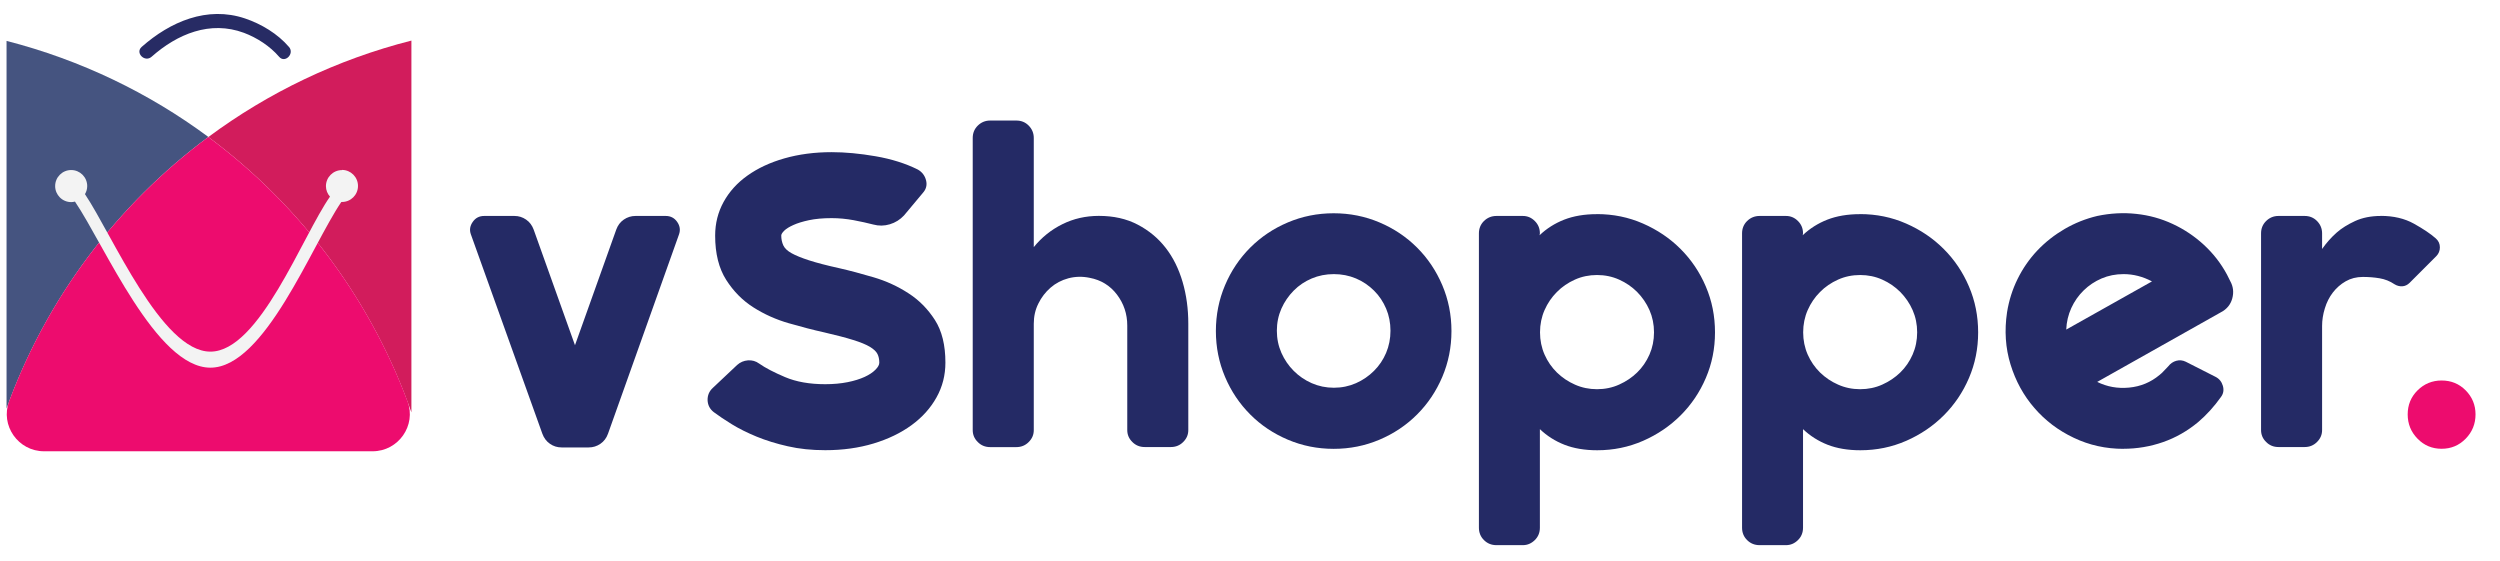
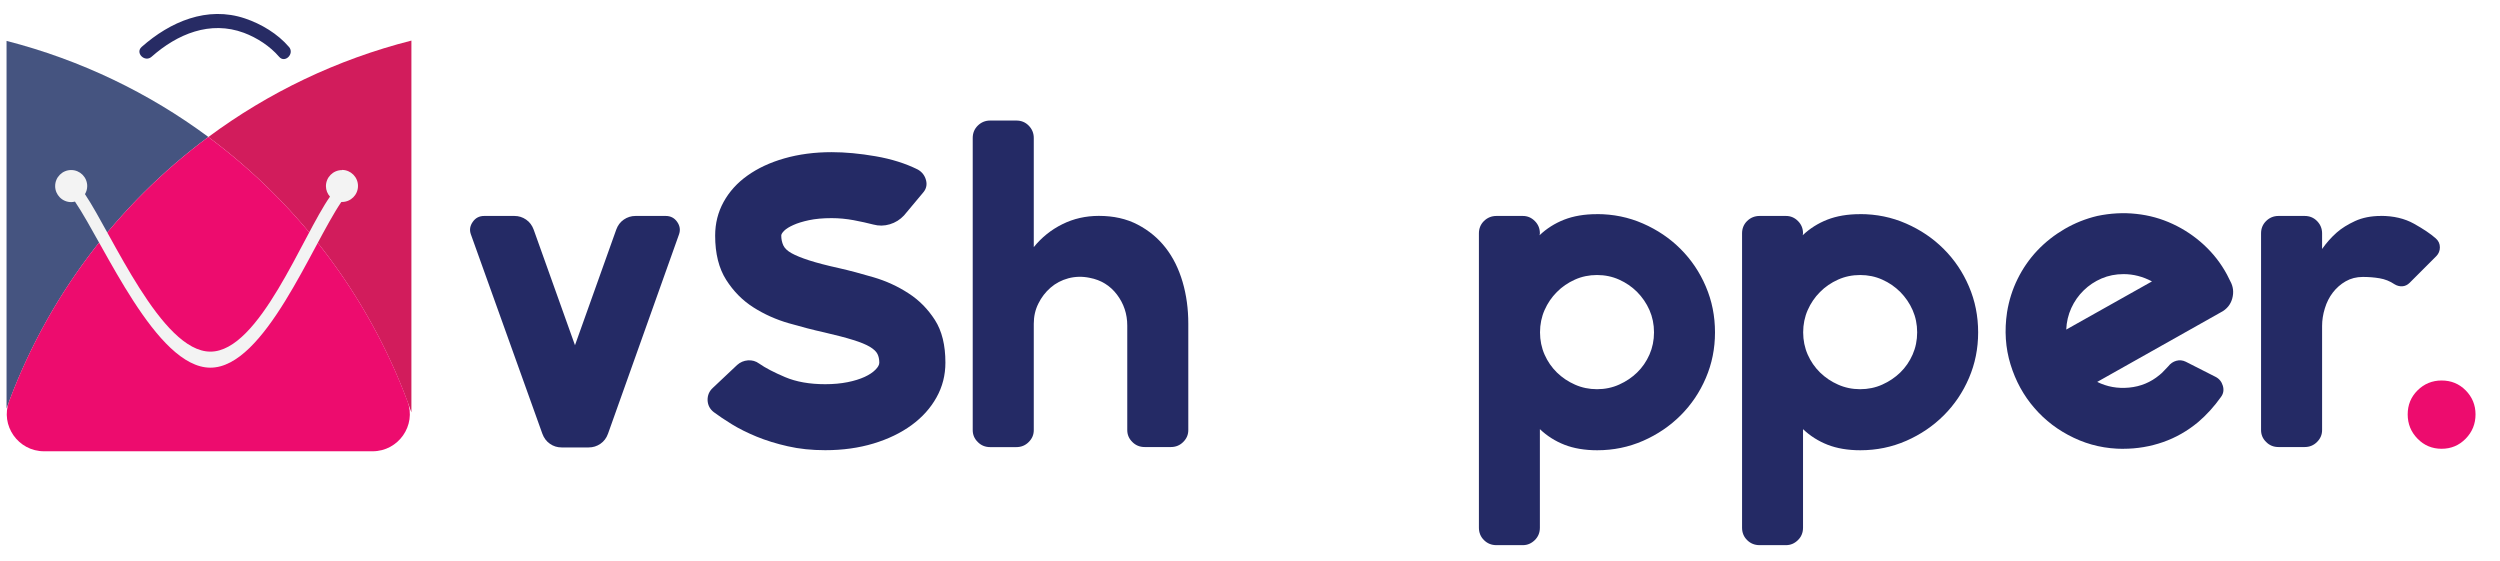
<svg xmlns="http://www.w3.org/2000/svg" fill="none" viewBox="0 0 147 33" height="33" width="147">
  <g clip-path="url(#clip0_131_431)">
    <path fill="#242A65" d="M34.612 26.309H33.021C32.769 26.309 32.539 26.237 32.335 26.094C32.128 25.951 31.981 25.751 31.89 25.502L27.686 13.776C27.596 13.524 27.634 13.282 27.796 13.049C27.958 12.815 28.18 12.698 28.471 12.698H30.25C30.503 12.698 30.729 12.77 30.936 12.913C31.144 13.056 31.291 13.256 31.381 13.505L33.809 20.299L36.234 13.505C36.324 13.252 36.471 13.056 36.678 12.913C36.886 12.77 37.116 12.698 37.365 12.698H39.144C39.431 12.698 39.657 12.815 39.819 13.049C39.981 13.282 40.015 13.524 39.928 13.776L35.751 25.502C35.66 25.755 35.514 25.951 35.306 26.094C35.099 26.237 34.869 26.309 34.62 26.309H34.612Z" />
    <path fill="#242A65" d="M48.521 26.471C47.729 26.471 46.998 26.396 46.323 26.241C45.648 26.09 45.037 25.898 44.491 25.675C43.944 25.449 43.458 25.208 43.035 24.948C42.613 24.688 42.259 24.45 41.972 24.235C41.738 24.054 41.618 23.82 41.606 23.534C41.599 23.247 41.701 23.002 41.916 22.806L43.344 21.46C43.525 21.298 43.737 21.208 43.978 21.189C44.219 21.17 44.442 21.234 44.638 21.377C44.996 21.63 45.505 21.894 46.161 22.173C46.817 22.452 47.605 22.591 48.521 22.591C49.008 22.591 49.445 22.55 49.841 22.471C50.237 22.392 50.568 22.286 50.84 22.162C51.111 22.037 51.319 21.898 51.473 21.743C51.628 21.588 51.703 21.453 51.703 21.325C51.703 21.128 51.666 20.955 51.594 20.812C51.522 20.669 51.375 20.529 51.149 20.393C50.923 20.258 50.595 20.122 50.165 19.99C49.735 19.854 49.166 19.707 48.468 19.545C47.82 19.402 47.126 19.221 46.38 19.006C45.633 18.791 44.943 18.482 44.302 18.075C43.665 17.671 43.13 17.132 42.7 16.457C42.27 15.782 42.051 14.915 42.051 13.855C42.051 13.135 42.217 12.476 42.549 11.872C42.881 11.269 43.348 10.752 43.952 10.323C44.555 9.893 45.275 9.554 46.123 9.312C46.968 9.071 47.892 8.947 48.898 8.947C49.69 8.947 50.553 9.026 51.485 9.188C52.42 9.35 53.245 9.61 53.965 9.968C54.218 10.111 54.38 10.323 54.452 10.602C54.523 10.881 54.459 11.126 54.263 11.344L53.159 12.664C52.925 12.917 52.646 13.09 52.322 13.188C51.997 13.286 51.673 13.29 51.353 13.203C51.01 13.113 50.625 13.03 50.195 12.947C49.765 12.868 49.332 12.826 48.902 12.826C48.382 12.826 47.937 12.868 47.567 12.947C47.198 13.026 46.892 13.12 46.651 13.23C46.41 13.339 46.229 13.448 46.112 13.565C45.995 13.682 45.938 13.776 45.938 13.848C45.938 14.063 45.98 14.255 46.059 14.429C46.138 14.598 46.3 14.753 46.545 14.889C46.787 15.024 47.13 15.164 47.571 15.307C48.012 15.45 48.6 15.605 49.336 15.767C49.965 15.91 50.644 16.091 51.371 16.306C52.099 16.521 52.778 16.83 53.407 17.238C54.037 17.641 54.557 18.169 54.972 18.814C55.387 19.462 55.59 20.295 55.59 21.321C55.59 22.06 55.417 22.742 55.066 23.368C54.716 23.998 54.226 24.541 53.596 25.001C52.966 25.46 52.22 25.819 51.36 26.079C50.497 26.339 49.554 26.471 48.529 26.471H48.521Z" />
    <path fill="#242A65" d="M64.616 12.694C65.48 12.694 66.237 12.864 66.894 13.207C67.55 13.55 68.096 14.002 68.537 14.568C68.979 15.134 69.31 15.805 69.537 16.578C69.763 17.351 69.872 18.169 69.872 19.032V25.287C69.872 25.559 69.774 25.789 69.574 25.988C69.374 26.188 69.133 26.286 68.847 26.286H67.308C67.022 26.286 66.777 26.188 66.581 25.988C66.381 25.792 66.283 25.559 66.283 25.287V19.142C66.283 18.459 66.079 17.852 65.676 17.32C65.272 16.789 64.737 16.461 64.073 16.336C63.644 16.246 63.225 16.257 62.822 16.363C62.418 16.472 62.068 16.657 61.77 16.917C61.472 17.177 61.234 17.486 61.057 17.848C60.876 18.206 60.786 18.602 60.786 19.036V25.291C60.786 25.562 60.688 25.792 60.488 25.992C60.288 26.192 60.047 26.29 59.76 26.29H58.222C57.935 26.29 57.69 26.192 57.494 25.992C57.294 25.796 57.196 25.562 57.196 25.291V8.113C57.196 7.827 57.294 7.582 57.494 7.386C57.694 7.19 57.935 7.088 58.222 7.088H59.76C60.047 7.088 60.292 7.186 60.488 7.386C60.684 7.585 60.786 7.827 60.786 8.113V14.53C61.253 13.954 61.815 13.505 62.471 13.181C63.127 12.856 63.84 12.694 64.612 12.694H64.616Z" />
-     <path fill="#242A65" d="M78.42 26.392C77.466 26.392 76.569 26.211 75.724 25.853C74.879 25.494 74.14 25.001 73.514 24.371C72.885 23.741 72.391 23.006 72.033 22.162C71.675 21.317 71.494 20.42 71.494 19.466C71.494 18.512 71.675 17.614 72.033 16.77C72.391 15.925 72.885 15.19 73.514 14.56C74.144 13.931 74.879 13.437 75.724 13.079C76.569 12.721 77.466 12.54 78.42 12.54C79.374 12.54 80.271 12.721 81.115 13.079C81.96 13.437 82.695 13.931 83.325 14.56C83.955 15.19 84.448 15.925 84.807 16.77C85.165 17.614 85.346 18.512 85.346 19.466C85.346 20.42 85.165 21.317 84.807 22.162C84.448 23.006 83.955 23.741 83.325 24.371C82.695 25.001 81.96 25.494 81.115 25.853C80.271 26.211 79.374 26.392 78.42 26.392ZM78.431 16.118C77.967 16.118 77.53 16.204 77.13 16.374C76.727 16.544 76.373 16.781 76.071 17.087C75.769 17.392 75.524 17.747 75.347 18.146C75.17 18.546 75.079 18.983 75.079 19.447C75.079 19.911 75.17 20.348 75.347 20.748C75.524 21.147 75.769 21.506 76.071 21.807C76.376 22.113 76.727 22.354 77.13 22.531C77.534 22.708 77.967 22.799 78.431 22.799C78.895 22.799 79.332 22.708 79.732 22.531C80.132 22.354 80.49 22.109 80.791 21.807C81.097 21.502 81.334 21.151 81.504 20.748C81.674 20.344 81.76 19.911 81.76 19.447C81.76 18.983 81.674 18.546 81.504 18.146C81.334 17.747 81.097 17.388 80.791 17.087C80.486 16.785 80.135 16.544 79.732 16.374C79.328 16.204 78.895 16.118 78.431 16.118Z" />
    <path fill="#242A65" d="M93.904 12.589C94.858 12.589 95.759 12.773 96.604 13.143C97.448 13.512 98.188 14.01 98.817 14.64C99.447 15.269 99.945 16.005 100.303 16.849C100.665 17.694 100.842 18.591 100.842 19.545C100.842 20.499 100.661 21.392 100.303 22.226C99.945 23.063 99.451 23.794 98.821 24.424C98.191 25.053 97.456 25.551 96.612 25.921C95.767 26.29 94.87 26.475 93.916 26.475C93.177 26.475 92.536 26.365 91.989 26.151C91.442 25.936 90.96 25.63 90.545 25.234V31.029C90.545 31.316 90.447 31.561 90.247 31.757C90.047 31.953 89.814 32.055 89.542 32.055H87.993C87.702 32.055 87.457 31.957 87.257 31.757C87.058 31.561 86.96 31.316 86.96 31.029V13.723C86.96 13.437 87.058 13.192 87.257 12.996C87.457 12.8 87.702 12.698 87.993 12.698H89.542C89.814 12.698 90.047 12.796 90.247 12.996C90.447 13.196 90.545 13.437 90.545 13.723L90.526 13.833C90.941 13.437 91.424 13.132 91.97 12.917C92.521 12.702 93.162 12.592 93.901 12.592L93.904 12.589ZM93.904 22.885C94.368 22.885 94.805 22.795 95.205 22.614C95.609 22.433 95.963 22.195 96.265 21.901C96.57 21.604 96.811 21.253 96.989 20.849C97.166 20.446 97.256 20.009 97.256 19.541C97.256 19.074 97.166 18.636 96.989 18.233C96.811 17.829 96.566 17.475 96.265 17.17C95.959 16.864 95.609 16.623 95.205 16.442C94.802 16.261 94.368 16.171 93.904 16.171C93.441 16.171 93.003 16.261 92.604 16.442C92.2 16.623 91.846 16.864 91.544 17.17C91.239 17.475 90.998 17.829 90.82 18.233C90.643 18.636 90.553 19.074 90.553 19.541C90.553 20.009 90.643 20.446 90.82 20.849C90.998 21.253 91.243 21.604 91.544 21.901C91.85 22.199 92.2 22.437 92.604 22.614C93.007 22.795 93.441 22.885 93.904 22.885Z" />
    <path fill="#242A65" d="M109.378 12.589C110.331 12.589 111.233 12.773 112.077 13.143C112.922 13.512 113.661 14.01 114.29 14.64C114.92 15.269 115.418 16.005 115.776 16.849C116.138 17.694 116.315 18.591 116.315 19.545C116.315 20.499 116.134 21.392 115.776 22.226C115.418 23.063 114.924 23.794 114.294 24.424C113.664 25.053 112.929 25.551 112.085 25.921C111.24 26.29 110.343 26.475 109.389 26.475C108.65 26.475 108.009 26.365 107.462 26.151C106.916 25.936 106.433 25.63 106.018 25.234V31.029C106.018 31.316 105.92 31.561 105.72 31.757C105.521 31.953 105.287 32.055 105.015 32.055H103.466C103.175 32.055 102.93 31.957 102.73 31.757C102.531 31.561 102.433 31.316 102.433 31.029V13.723C102.433 13.437 102.531 13.192 102.73 12.996C102.93 12.8 103.175 12.698 103.466 12.698H105.015C105.287 12.698 105.521 12.796 105.72 12.996C105.92 13.196 106.018 13.437 106.018 13.723L105.999 13.833C106.414 13.437 106.897 13.132 107.443 12.917C107.994 12.702 108.635 12.592 109.374 12.592L109.378 12.589ZM109.378 22.885C109.841 22.885 110.279 22.795 110.678 22.614C111.082 22.433 111.436 22.195 111.738 21.901C112.043 21.604 112.284 21.253 112.462 20.849C112.639 20.446 112.729 20.009 112.729 19.541C112.729 19.074 112.639 18.636 112.462 18.233C112.284 17.829 112.039 17.475 111.738 17.17C111.432 16.864 111.082 16.623 110.678 16.442C110.275 16.261 109.841 16.171 109.378 16.171C108.914 16.171 108.476 16.261 108.077 16.442C107.673 16.623 107.319 16.864 107.017 17.17C106.712 17.475 106.471 17.829 106.293 18.233C106.116 18.636 106.026 19.074 106.026 19.541C106.026 20.009 106.116 20.446 106.293 20.849C106.471 21.253 106.716 21.604 107.017 21.901C107.323 22.199 107.673 22.437 108.077 22.614C108.48 22.795 108.914 22.885 109.378 22.885Z" />
    <path fill="#242A65" d="M124.866 26.392C123.822 26.392 122.849 26.177 121.94 25.743C121.032 25.314 120.259 24.729 119.622 23.99C118.984 23.255 118.517 22.399 118.219 21.43C117.921 20.461 117.853 19.436 118.015 18.357C118.125 17.675 118.328 17.023 118.634 16.404C118.939 15.786 119.324 15.228 119.791 14.734C120.259 14.24 120.794 13.818 121.394 13.467C121.997 13.117 122.638 12.86 123.32 12.698C124.093 12.536 124.859 12.494 125.613 12.577C126.367 12.656 127.083 12.856 127.754 13.169C128.429 13.482 129.04 13.893 129.587 14.395C130.133 14.9 130.589 15.48 130.948 16.148L131.136 16.525C131.317 16.849 131.355 17.189 131.257 17.55C131.159 17.909 130.936 18.18 130.597 18.357L123.316 22.456C123.893 22.742 124.515 22.855 125.19 22.791C125.865 22.727 126.461 22.482 126.981 22.048C127.072 21.977 127.155 21.898 127.238 21.807C127.317 21.717 127.404 21.626 127.494 21.539C127.618 21.377 127.777 21.268 127.965 21.215C128.154 21.162 128.339 21.181 128.52 21.268L130.273 22.158C130.488 22.267 130.631 22.441 130.703 22.682C130.774 22.923 130.74 23.146 130.593 23.342C130.197 23.9 129.749 24.394 129.247 24.823C128.618 25.344 127.931 25.736 127.185 25.996C126.438 26.256 125.662 26.388 124.855 26.388L124.866 26.392ZM124.866 16.118C124.399 16.118 123.969 16.204 123.573 16.374C123.177 16.544 122.826 16.777 122.521 17.075C122.216 17.373 121.974 17.716 121.793 18.112C121.612 18.508 121.514 18.93 121.495 19.379L126.536 16.547C125.997 16.261 125.439 16.118 124.866 16.118Z" />
    <path fill="#242A65" d="M139.989 12.694C140.743 12.694 141.395 12.849 141.942 13.154C142.489 13.46 142.918 13.746 143.224 14.018C143.386 14.161 143.465 14.338 143.465 14.542C143.465 14.745 143.394 14.922 143.25 15.066L141.686 16.63C141.561 16.755 141.414 16.823 141.256 16.834C141.094 16.842 140.943 16.804 140.796 16.713C140.528 16.532 140.234 16.416 139.921 16.363C139.608 16.31 139.28 16.284 138.937 16.284C138.56 16.284 138.224 16.37 137.927 16.54C137.629 16.71 137.38 16.932 137.172 17.2C136.965 17.471 136.807 17.78 136.701 18.131C136.592 18.482 136.539 18.828 136.539 19.168V25.287C136.539 25.559 136.441 25.789 136.241 25.988C136.041 26.188 135.8 26.286 135.514 26.286H133.975C133.689 26.286 133.444 26.188 133.248 25.988C133.048 25.792 132.95 25.559 132.95 25.287V13.723C132.95 13.437 133.048 13.192 133.248 12.996C133.447 12.8 133.689 12.698 133.975 12.698H135.514C135.8 12.698 136.045 12.796 136.241 12.996C136.437 13.196 136.539 13.437 136.539 13.723V14.64C136.792 14.281 137.078 13.957 137.402 13.671C137.689 13.418 138.051 13.196 138.481 12.996C138.911 12.8 139.416 12.698 139.989 12.698V12.694Z" />
    <path fill="#ED0C6E" d="M143.567 22.373C144.125 22.373 144.596 22.565 144.981 22.953C145.365 23.342 145.561 23.813 145.561 24.367C145.561 24.921 145.369 25.4 144.981 25.796C144.592 26.192 144.121 26.388 143.567 26.388C143.013 26.388 142.537 26.192 142.153 25.796C141.765 25.4 141.572 24.925 141.572 24.367C141.572 23.809 141.765 23.338 142.153 22.953C142.541 22.569 143.013 22.373 143.567 22.373Z" />
    <path fill="#455480" d="M0.385 2.405V24.02C2.693 17.592 6.863 12.05 12.251 8.053C8.748 5.455 4.732 3.521 0.385 2.405Z" />
    <path fill="#D21C5C" d="M24.191 2.386C19.814 3.498 15.772 5.444 12.251 8.057C17.699 12.098 21.902 17.724 24.191 24.247V2.386Z" />
    <path fill="#ED0C6E" d="M12.25 8.053C6.983 11.963 2.873 17.343 0.536 23.594C0.004 25.019 1.071 26.535 2.591 26.535H21.906C23.425 26.535 24.492 25.019 23.961 23.594C21.623 17.347 17.517 11.963 12.246 8.053H12.25Z" />
    <path fill="#F3F3F3" d="M20.108 10.002C19.587 10.002 19.165 10.425 19.165 10.945C19.165 11.182 19.256 11.397 19.403 11.563C17.778 13.878 15.255 20.676 12.371 20.676C9.487 20.676 6.61 13.822 4.996 11.416C5.079 11.277 5.128 11.114 5.128 10.941C5.128 10.421 4.706 9.998 4.186 9.998C3.665 9.998 3.243 10.421 3.243 10.941C3.243 11.461 3.665 11.884 4.186 11.884C4.261 11.884 4.337 11.872 4.408 11.853C6.158 14.44 9.181 21.619 12.371 21.619C15.561 21.619 18.317 14.447 20.07 11.876C20.081 11.876 20.093 11.876 20.108 11.876C20.628 11.876 21.05 11.454 21.05 10.934C21.05 10.413 20.628 9.991 20.108 9.991V10.002Z" />
    <path fill="#272B64" d="M16.99 2.759C16.33 1.986 15.361 1.406 14.407 1.085C12.182 0.335 10.003 1.278 8.329 2.759C7.933 3.11 8.514 3.687 8.91 3.34C10.425 1.998 12.356 1.191 14.343 1.93C15.108 2.216 15.877 2.714 16.413 3.34C16.756 3.74 17.333 3.159 16.993 2.759H16.99Z" />
  </g>
  <defs>
    <clipPath id="clip0_131_431">
      <rect transform="translate(0.385 0.821)" fill="white" height="31.23" width="146.334" />
    </clipPath>
  </defs>
</svg>